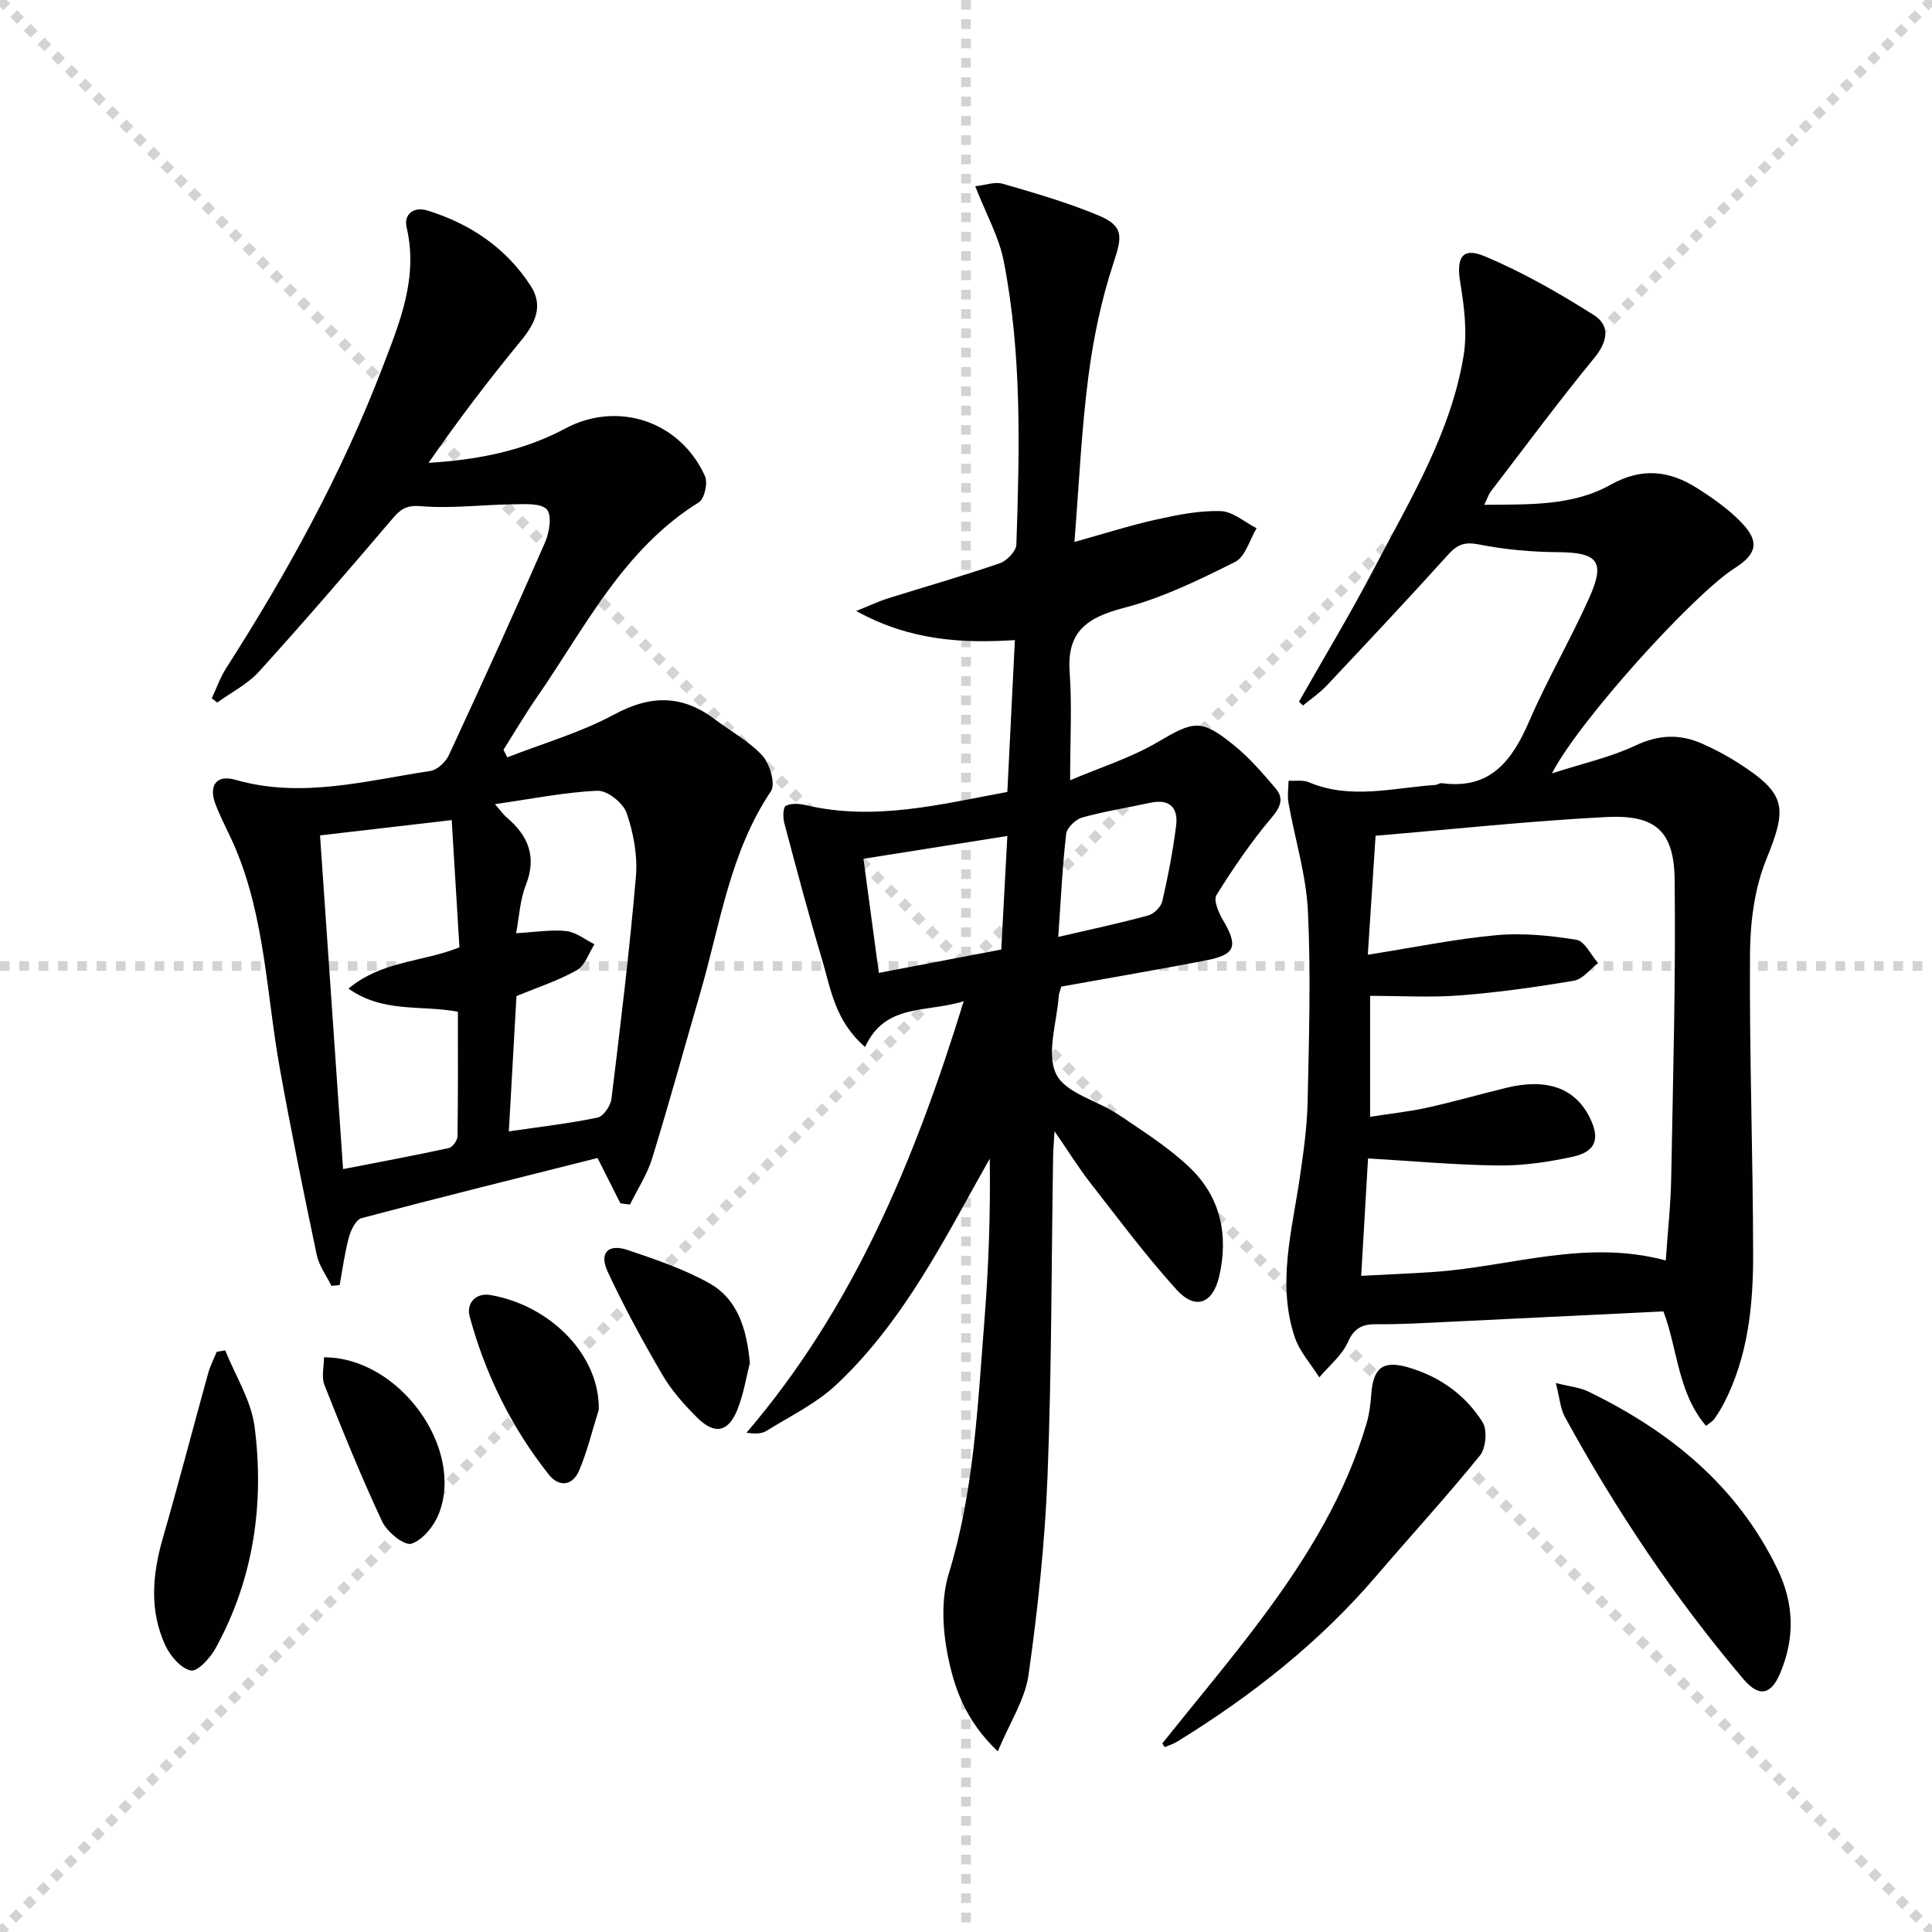
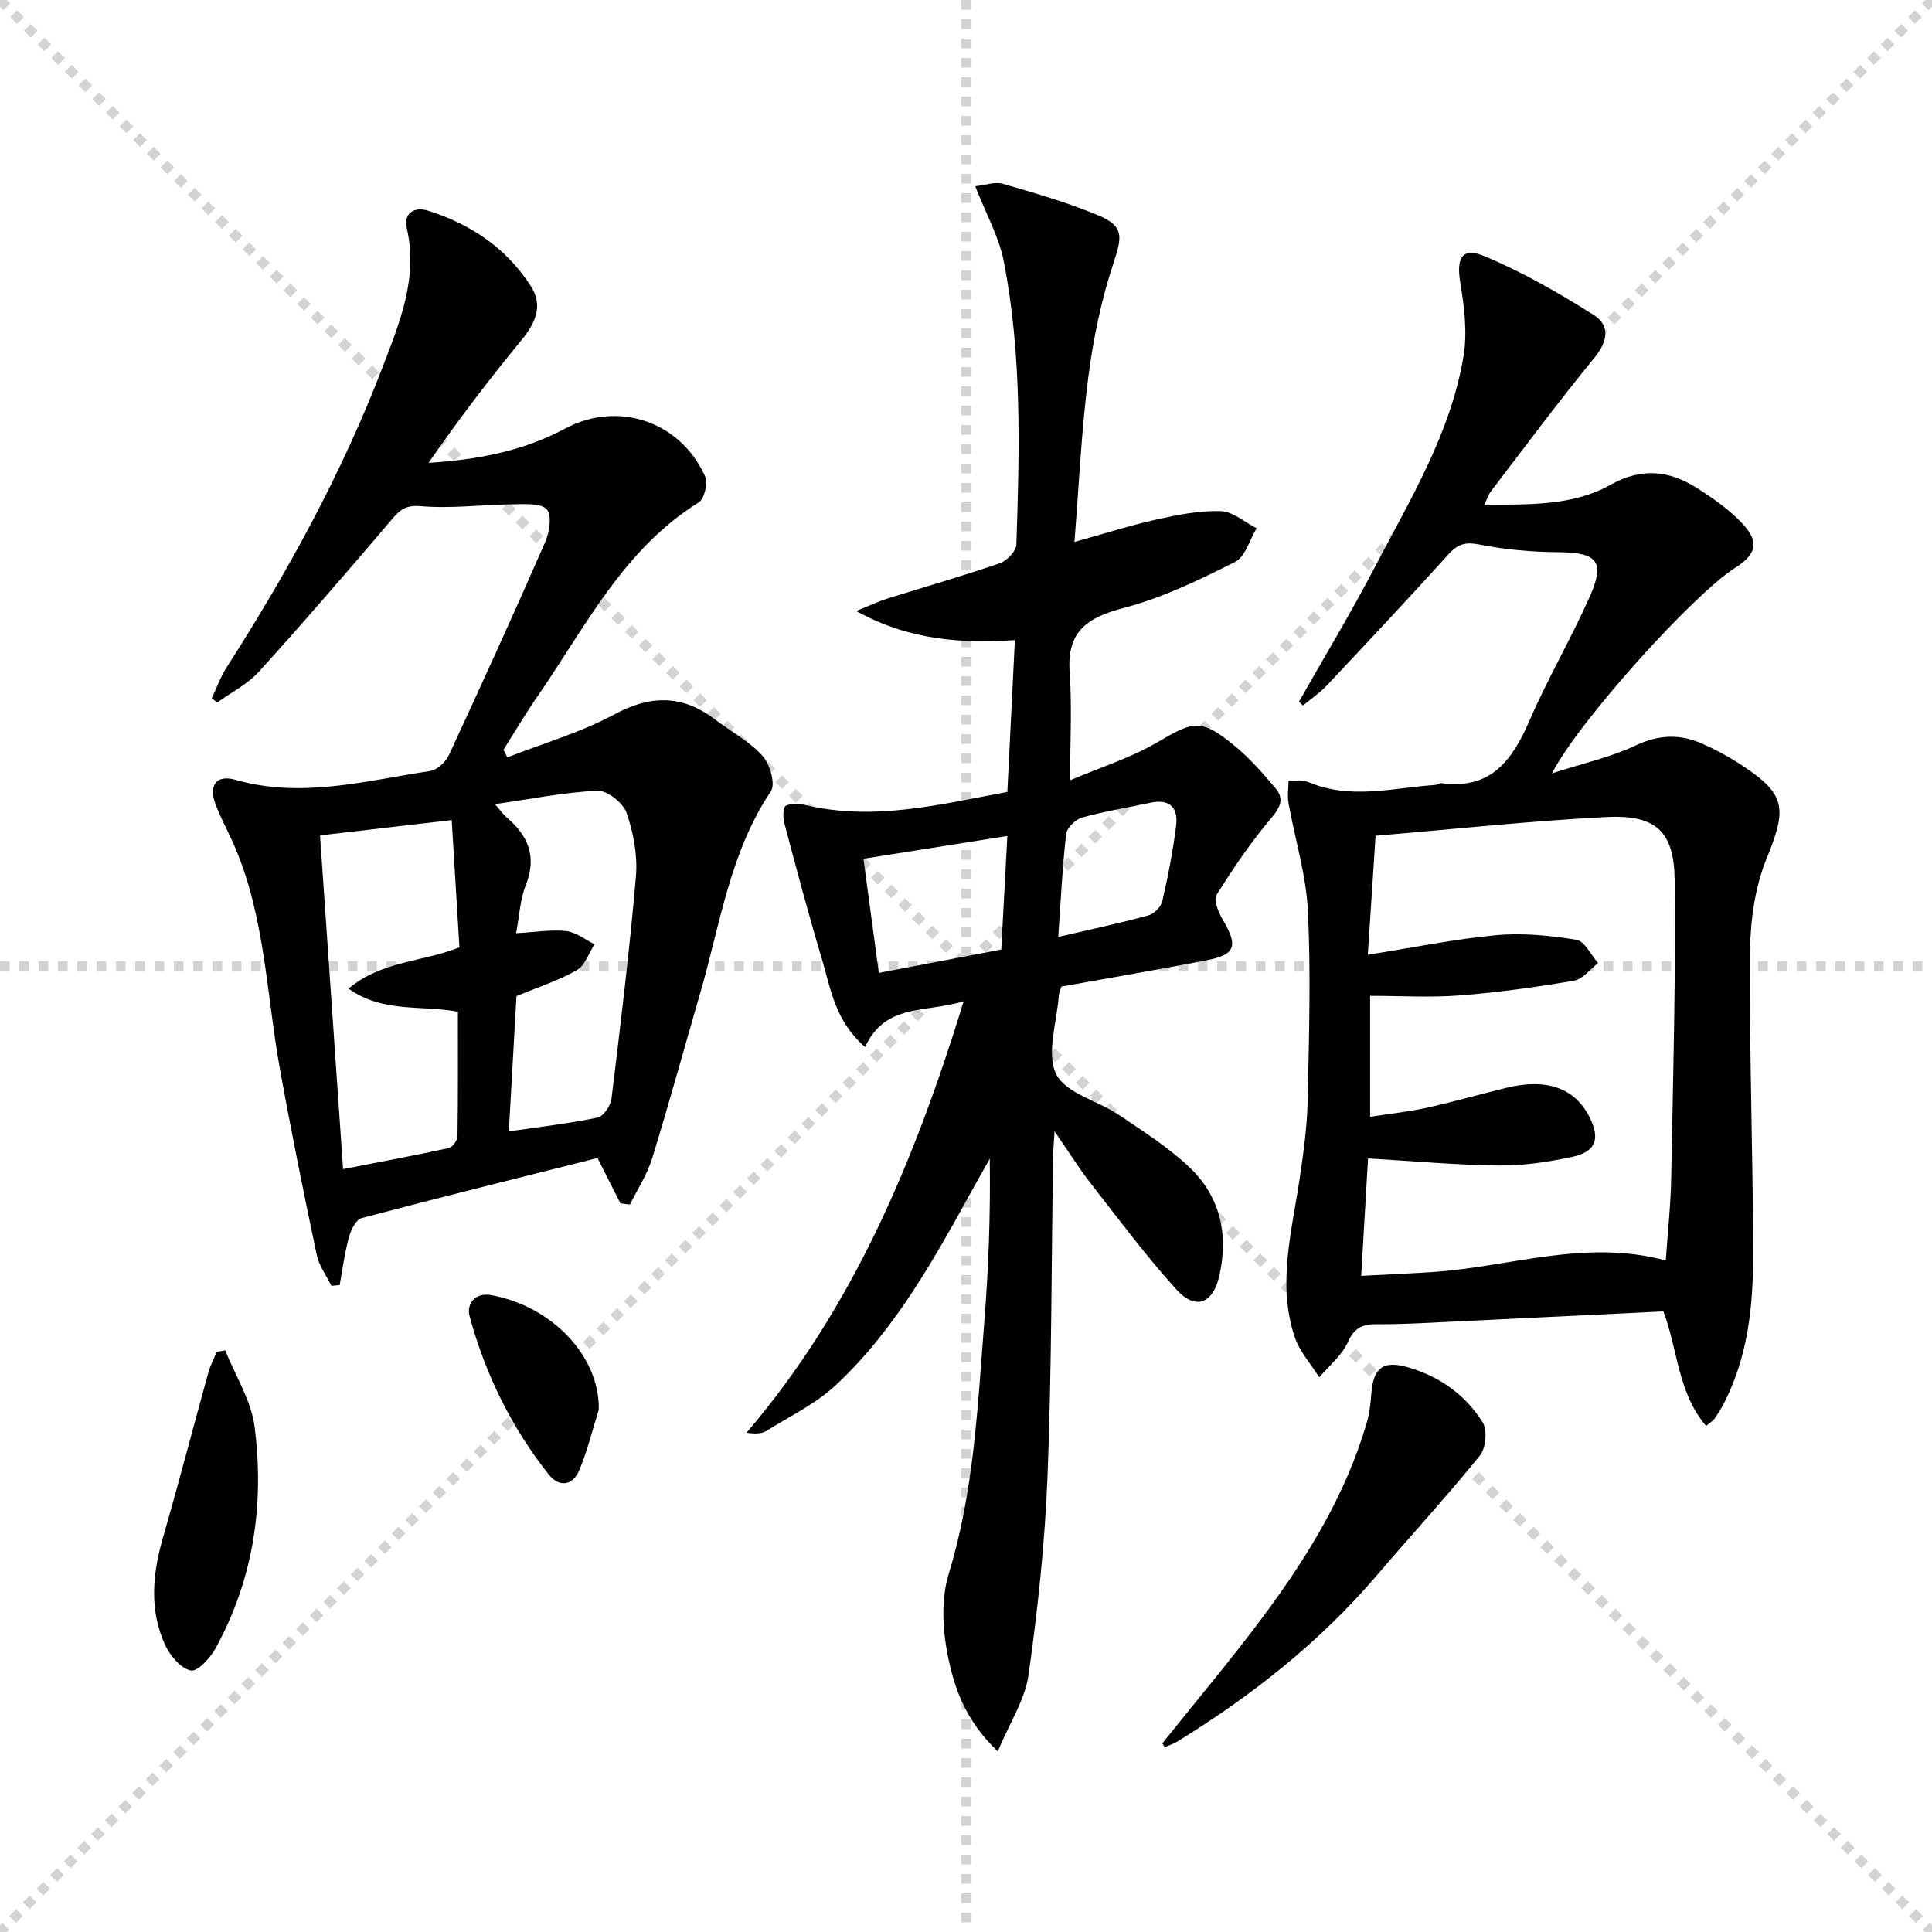
<svg xmlns="http://www.w3.org/2000/svg" enable-background="new 0 0 400 400" viewBox="0 0 400 400">
  <g stroke="lightgray" stroke-dasharray="1,1" stroke-width="1" transform="scale(2, 2)">
    <line x1="0" y1="0" x2="200" y2="200" />
    <line x1="200" y1="0" x2="0" y2="200" />
    <line x1="100" y1="0" x2="100" y2="200" />
    <line x1="0" y1="100" x2="200" y2="100" />
  </g>
  <g fill="#010103">
    <path d="m179.11 216.77c-6.3-5.45-7.11-12.11-8.94-18.2-2.8-9.34-5.3-18.78-7.8-28.21-.3-1.13-.25-3.24.33-3.53 1.13-.57 2.81-.45 4.15-.13 14.26 3.35 27.96-.2 41.71-2.74.53-10.62 1.03-20.74 1.56-31.43-10.91.67-21.61.16-32.86-6.03 3.07-1.23 4.73-2.03 6.47-2.58 7.76-2.43 15.58-4.66 23.26-7.3 1.46-.5 3.39-2.5 3.44-3.86.65-19.63 1.18-39.3-2.62-58.7-1-5.08-3.69-9.83-5.9-15.5 2.06-.22 4.06-.99 5.71-.51 6.67 1.93 13.38 3.87 19.78 6.54 5.37 2.24 4.93 4.45 3.12 9.92-2.53 7.64-4.18 15.67-5.21 23.67-1.42 11.01-1.91 22.13-2.86 34.02 6.06-1.68 11.49-3.42 17.03-4.65 4.35-.97 8.86-1.87 13.26-1.73 2.51.08 4.95 2.29 7.43 3.55-1.45 2.39-2.34 5.91-4.46 6.97-7.38 3.7-14.96 7.41-22.89 9.48-7.56 1.97-11.98 4.75-11.36 13.32.5 6.94.1 13.94.1 22.4 6.26-2.66 12.53-4.62 18.06-7.86 7.54-4.43 9.01-4.95 15.87.63 3.19 2.59 5.95 5.77 8.62 8.93 1.71 2.02 1.09 3.76-.8 6-4.24 5.01-7.97 10.49-11.45 16.06-.66 1.05.42 3.62 1.31 5.13 3.22 5.46 2.68 7.22-3.48 8.41-9.93 1.92-19.91 3.61-29.95 5.42-.21.73-.5 1.34-.54 1.97-.39 5.47-2.6 11.85-.53 16.15 1.91 3.95 8.57 5.48 12.92 8.41 5.08 3.43 10.35 6.76 14.75 10.96 6.36 6.07 8.05 13.97 6.08 22.51-1.31 5.66-4.93 7.04-8.81 2.77-6.35-7-12.02-14.63-17.84-22.09-2.45-3.14-4.55-6.54-7.44-10.73-.14 2.45-.28 3.98-.3 5.51-.35 21.97-.29 43.95-1.15 65.9-.54 13.75-2.01 27.51-3.93 41.14-.72 5.1-3.88 9.86-6.37 15.84-6.76-6.42-9.07-13.27-10.4-20.09-1.05-5.37-1.33-11.52.24-16.66 5.24-17.07 5.98-34.65 7.37-52.17.88-11.09 1.29-22.22 1.13-33.79-1.05 1.87-2.11 3.74-3.15 5.62-8.14 14.73-16.22 29.57-28.66 41.21-4.15 3.89-9.53 6.48-14.43 9.53-.99.62-2.35.64-4.12.38 22.19-25.95 34.81-56.41 44.97-89.34-7.8 2.44-16.25.36-20.42 9.48zm-.34-38.97c1.07 7.94 2.1 15.58 3.18 23.63 8.96-1.71 17.18-3.28 25.35-4.84.44-8.12.84-15.68 1.26-23.51-9.9 1.56-19.38 3.07-29.79 4.72zm40.33 16.18c7.1-1.65 12.91-2.88 18.64-4.45 1.18-.32 2.63-1.77 2.9-2.94 1.19-5.16 2.2-10.38 2.86-15.63.48-3.75-1.35-5.63-5.38-4.75-4.69 1.02-9.46 1.76-14.07 3.05-1.36.38-3.16 2.12-3.31 3.4-.78 6.71-1.09 13.48-1.64 21.32z" />
    <path d="m268.93 145.29c5.22-9.2 10.69-18.27 15.59-27.64 7.38-14.12 15.83-27.9 18.49-43.92.81-4.9.15-10.19-.67-15.17-.86-5.17.34-7.48 5.03-5.51 7.87 3.29 15.37 7.6 22.6 12.17 3.48 2.19 2.89 5.51.07 8.94-7.38 8.99-14.3 18.35-21.38 27.59-.47.61-.7 1.4-1.35 2.76 9.37-.08 18.29.26 26.17-4.16 6.39-3.59 12.11-2.94 17.82.67 3.35 2.12 6.7 4.47 9.4 7.33 3.64 3.86 2.98 6.39-1.51 9.25-8.66 5.51-32.32 31.7-37.88 42.52 6.5-2.1 12.18-3.35 17.3-5.77 4.8-2.27 9.19-2.43 13.81-.38 2.58 1.14 5.1 2.47 7.47 3.99 9.98 6.4 10.19 9.18 5.8 19.97-2.42 5.97-3.32 12.92-3.37 19.43-.15 20.81.62 41.62.65 62.43.01 10.49-1.06 20.94-5.95 30.55-.6 1.17-1.3 2.31-2.05 3.39-.36.51-.96.84-1.75 1.49-5.88-6.89-5.84-15.81-8.83-23.71-14.99.73-29.91 1.47-44.83 2.18-4.82.23-9.64.52-14.46.47-2.99-.03-4.71.71-6.06 3.75-1.23 2.75-3.88 4.87-5.9 7.26-1.73-2.77-4.08-5.34-5.09-8.36-3.67-11.03-.56-21.97 1.05-32.93.77-5.25 1.52-10.56 1.63-15.86.28-13.12.69-26.27.06-39.37-.36-7.51-2.69-14.92-4.02-22.4-.26-1.49-.01-3.07.01-4.61 1.4.08 2.97-.2 4.19.31 8.66 3.67 17.41 1.16 26.13.57.49-.03.99-.43 1.44-.37 10.13 1.37 14.58-4.77 18.12-12.95 3.76-8.68 8.57-16.89 12.42-25.53 3.34-7.49 1.66-9.29-6.56-9.35-5.46-.04-10.99-.54-16.34-1.6-2.95-.58-4.46.02-6.36 2.12-8.26 9.14-16.69 18.12-25.13 27.09-1.46 1.55-3.27 2.77-4.92 4.14-.26-.27-.55-.53-.84-.78zm14.74 85.93c4.35-.68 8.13-1.07 11.82-1.89 5.5-1.22 10.93-2.78 16.41-4.12 8.35-2.03 14.18.06 17.21 6.11 2.22 4.44 1.33 7.12-3.53 8.18-4.99 1.08-10.17 1.85-15.26 1.8-8.89-.09-17.77-.92-27.08-1.46-.45 7.63-.92 15.66-1.42 24.31 5.76-.31 10.55-.49 15.33-.83 15.76-1.13 31.22-6.82 47.73-2.35.42-6.1 1.02-11.55 1.12-17 .38-20.59.96-41.19.72-61.78-.12-10.17-3.96-13.55-14.19-13.03-15.72.81-31.4 2.5-47.73 3.87-.53 8.09-1.03 15.75-1.61 24.64 9.62-1.52 18.07-3.27 26.6-4.05 5.47-.5 11.13.07 16.58.95 1.72.28 3.01 3.14 4.5 4.82-1.65 1.26-3.17 3.34-4.99 3.65-7.83 1.33-15.72 2.43-23.63 3.05-6.07.47-12.21.09-18.58.09z" />
    <path d="m128.45 249.14c-1.46-2.88-2.91-5.77-4.74-9.39-16.15 4.07-32.54 8.13-48.86 12.45-1.16.31-2.21 2.47-2.61 3.96-.88 3.23-1.31 6.59-1.92 9.9-.57.06-1.13.12-1.7.17-1.04-2.13-2.56-4.16-3.04-6.41-2.7-12.81-5.31-25.64-7.63-38.52-2.76-15.31-3.06-31.11-9.23-45.73-1.29-3.06-2.94-5.98-4.11-9.08-1.48-3.92.23-6.16 4.13-5.04 13.7 3.93 27 .18 40.37-1.83 1.43-.22 3.17-1.87 3.83-3.29 6.78-14.61 13.46-29.28 19.91-44.04.9-2.05 1.46-5.61.36-6.82-1.23-1.35-4.53-1.08-6.92-1.06-6.39.07-12.83.92-19.16.39-3.1-.26-4.27.7-5.98 2.71-9.04 10.62-18.15 21.19-27.51 31.52-2.36 2.61-5.74 4.3-8.65 6.42-.38-.29-.77-.58-1.15-.87.99-2.09 1.76-4.33 2.99-6.26 12.67-19.77 23.95-40.29 32.37-62.27 3.55-9.27 7.43-18.51 4.99-28.95-.62-2.65 1.32-4.45 4.4-3.49 8.85 2.77 16.2 7.73 21.28 15.57 2.68 4.14.97 7.73-1.95 11.29-6.7 8.16-13.11 16.56-19.19 25.36 10.14-.63 19.6-2.45 28.32-7.12 10.85-5.8 23.79-1.51 28.91 9.87.63 1.4-.11 4.7-1.27 5.42-15.69 9.75-23.54 25.92-33.52 40.34-2.45 3.54-4.63 7.25-6.93 10.89.26.52.53 1.05.79 1.57 7.41-2.9 15.17-5.12 22.12-8.87 7.55-4.08 14.1-4.1 20.84.99 3.32 2.51 7.12 4.54 9.87 7.55 1.54 1.69 2.74 5.86 1.75 7.35-8.5 12.67-10.49 27.49-14.59 41.61-3.33 11.47-6.48 22.99-10 34.4-1.03 3.34-3.03 6.38-4.59 9.56-.67-.08-1.33-.16-1.98-.25zm-62.19-76.18c1.61 23.34 3.17 45.97 4.77 69.09 7.73-1.51 14.84-2.82 21.9-4.36.76-.17 1.78-1.58 1.79-2.43.13-8.61.08-17.22.08-25.79-7.63-1.45-15.41.33-22.65-4.79 6.89-5.77 15.31-5.48 22.97-8.54-.53-8.65-1.05-17.21-1.6-26.35-9.32 1.08-18.02 2.1-27.26 3.17zm39.09 61.28c6.62-.97 12.56-1.64 18.38-2.86 1.21-.25 2.69-2.45 2.87-3.89 1.87-15.32 3.74-30.65 5.06-46.02.37-4.33-.5-9.01-1.92-13.14-.71-2.07-4-4.7-6.02-4.61-6.85.29-13.65 1.69-21.24 2.77 1.18 1.36 1.71 2.15 2.4 2.73 4.48 3.79 6.31 8.12 3.99 14.02-1.21 3.06-1.36 6.54-2.02 9.97 4.14-.23 7.33-.79 10.41-.44 2.02.23 3.89 1.78 5.82 2.73-1.18 1.83-1.95 4.4-3.63 5.35-3.84 2.18-8.13 3.56-12.52 5.38-.5 9.01-1.02 18.09-1.58 28.01z" />
    <path d="m240.65 360.94c7.05-8.83 14.36-17.46 21.08-26.53 9.03-12.18 16.93-25.07 21.23-39.81.55-1.89.8-3.9.94-5.88.4-5.56 2.42-7.17 7.77-5.59 6.44 1.9 11.76 5.7 15.29 11.33 1.01 1.62.69 5.35-.55 6.88-6.9 8.52-14.32 16.6-21.45 24.93-11.8 13.8-25.87 24.86-41.26 34.33-.79.49-1.72.76-2.58 1.13-.16-.26-.32-.52-.47-.79z" />
-     <path d="m322.11 286.34c3.05.77 5.02.93 6.68 1.74 16.83 8.17 30.77 19.39 39.17 36.69 3.53 7.27 3.66 14.32.64 21.57-1.92 4.62-4.42 5.11-7.67 1.27-14.21-16.77-26.39-34.96-36.93-54.24-.95-1.73-1.08-3.91-1.89-7.03z" />
+     <path d="m322.11 286.34z" />
    <path d="m46.63 279.58c2.1 5.26 5.38 10.37 6.08 15.81 2.05 15.99-.2 31.55-8.09 45.89-1.1 1.99-3.73 4.86-5.1 4.58-2.04-.41-4.23-2.96-5.25-5.12-3.41-7.29-2.72-14.81-.53-22.39 3.26-11.31 6.22-22.7 9.36-34.04.42-1.53 1.17-2.96 1.77-4.44.59-.09 1.18-.19 1.76-.29z" />
-     <path d="m155.25 282.2c-.69 2.66-1.25 6.31-2.58 9.65-1.87 4.68-4.71 5.24-8.29 1.69-2.69-2.67-5.3-5.59-7.2-8.84-4.08-6.97-7.97-14.1-11.37-21.42-1.81-3.89.1-5.84 4.13-4.48 5.75 1.94 11.61 3.92 16.88 6.86 5.77 3.21 7.76 9.18 8.43 16.54z" />
    <path d="m123.97 291.87c-1.33 4.21-2.35 8.55-4.07 12.59-1.33 3.13-4.13 3.55-6.3.81-7.7-9.73-13.1-20.71-16.35-32.66-.76-2.8 1.24-5.03 4.35-4.48 12.49 2.19 22.6 12.56 22.37 23.74z" />
-     <path d="m67.08 281.02c15.46-.05 29.13 18.71 23.78 32.38-.99 2.54-3.34 5.45-5.7 6.21-1.43.46-5.03-2.44-6.03-4.58-4.34-9.26-8.18-18.75-11.95-28.26-.67-1.68-.1-3.83-.1-5.75z" />
  </g>
</svg>